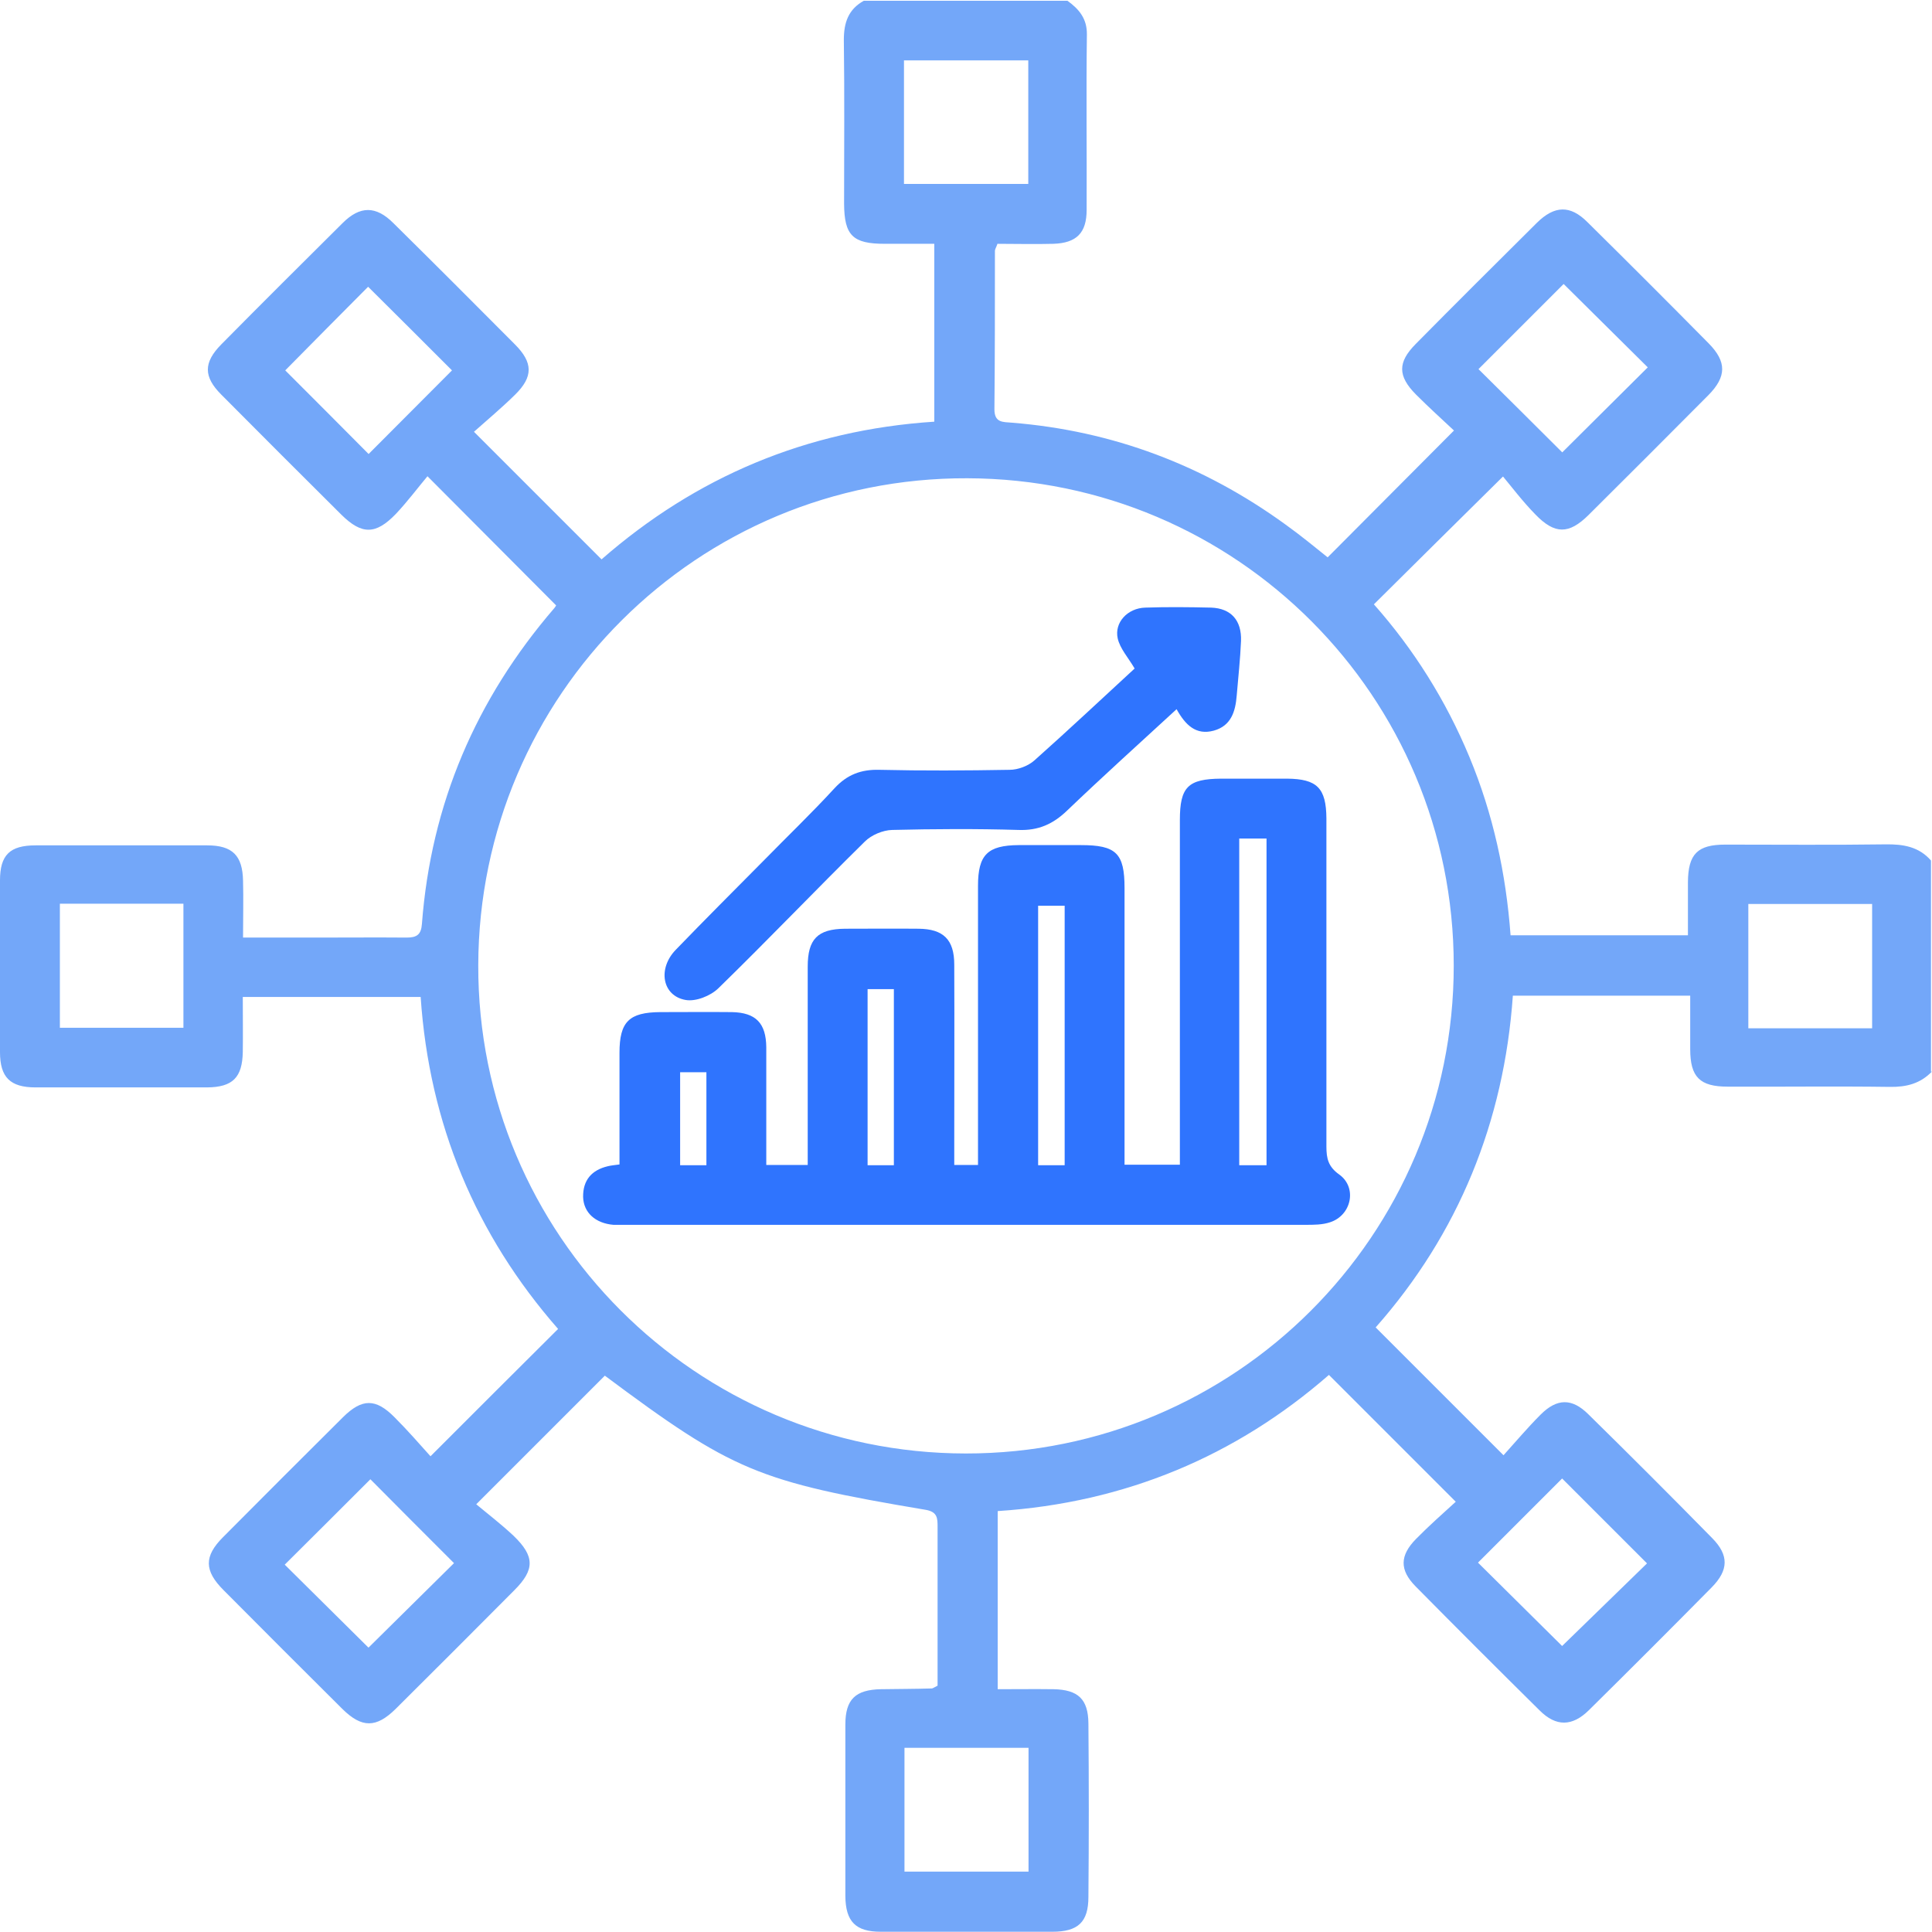
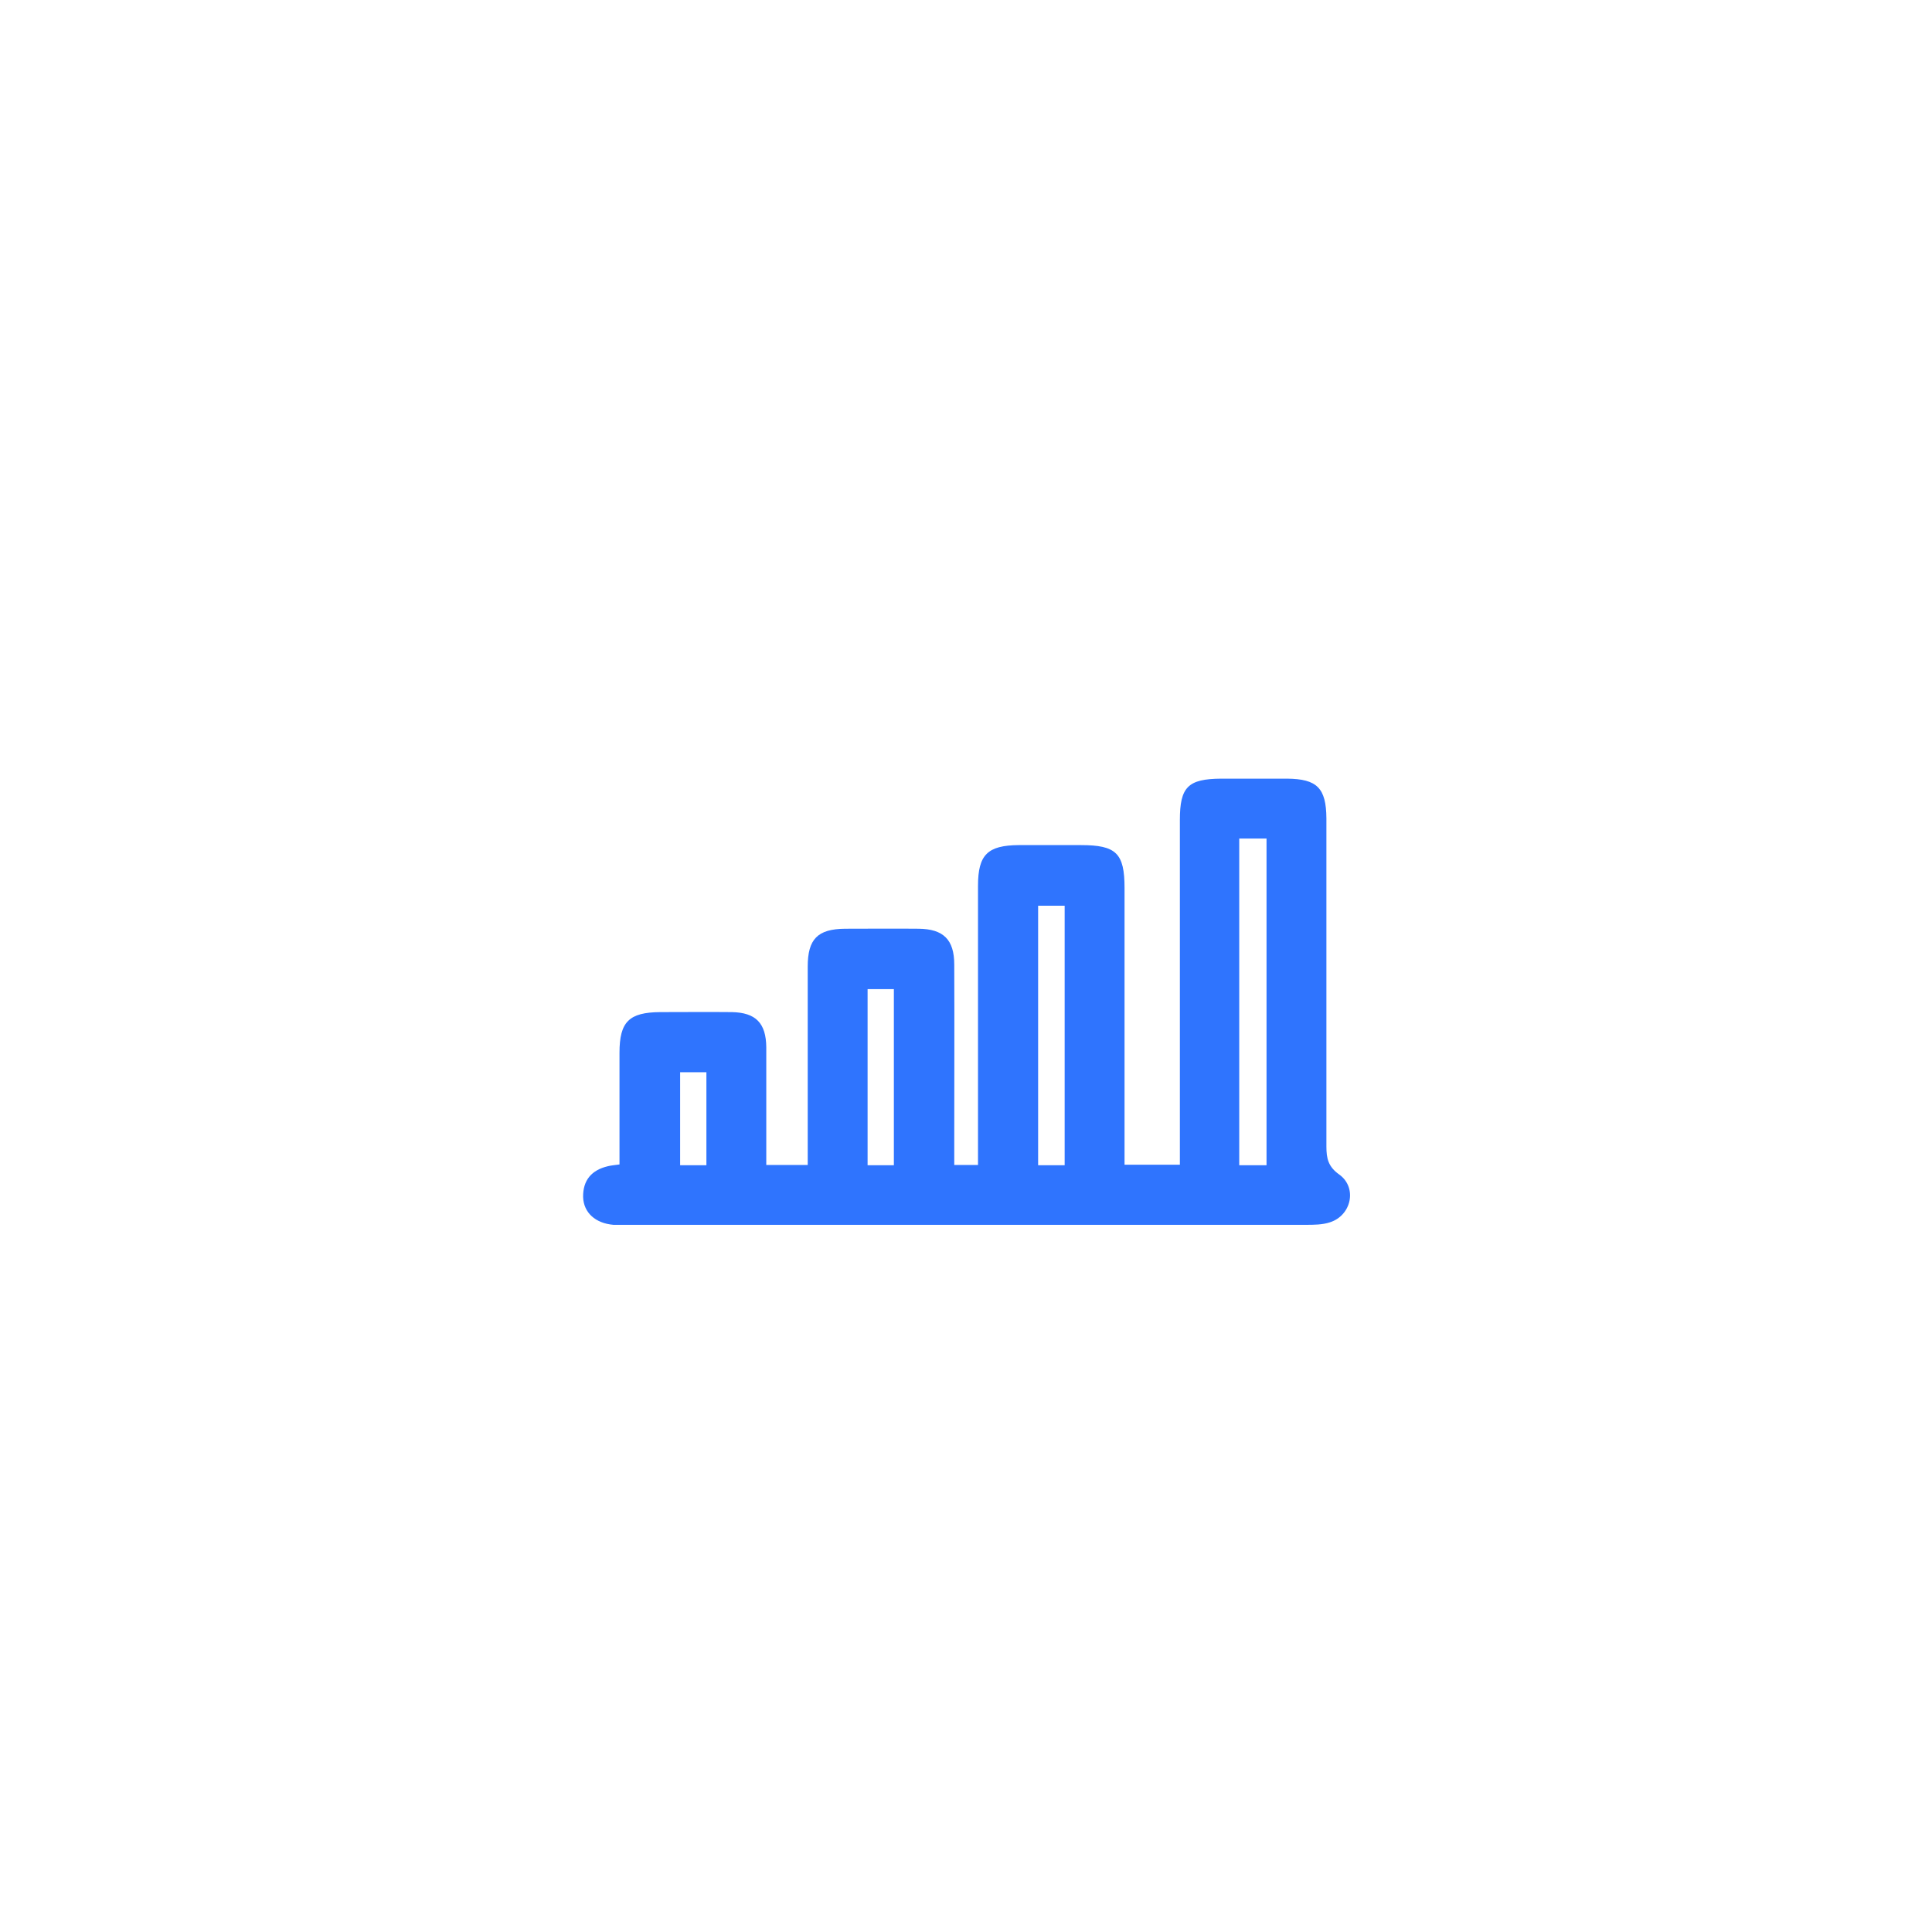
<svg xmlns="http://www.w3.org/2000/svg" id="Layer_2" data-name="Layer 2" viewBox="0 0 76.47 76.46">
  <defs>
    <style> .cls-1 { fill: #2f74fe; } .cls-2 { fill: #73a7f9; } </style>
  </defs>
  <g id="Layer_1-2" data-name="Layer 1">
    <g>
-       <path class="cls-2" d="m76.47,42.41c-.46.48-1.01.62-1.67.61-2.14-.03-4.28,0-6.42-.01-1.1,0-1.48-.38-1.48-1.48,0-.69,0-1.38,0-2.12h-7.02c-.35,5-2.16,9.43-5.43,13.13,1.68,1.68,3.31,3.31,5.06,5.06.47-.52.95-1.09,1.47-1.61.65-.65,1.24-.65,1.88-.02,1.65,1.62,3.29,3.26,4.91,4.91.67.68.65,1.27-.02,1.95-1.61,1.63-3.23,3.25-4.86,4.86-.66.65-1.3.66-1.95.01-1.65-1.63-3.28-3.26-4.91-4.91-.64-.65-.63-1.22.02-1.88.52-.53,1.08-1.02,1.57-1.47-1.71-1.71-3.34-3.34-5.02-5.02-3.68,3.21-8.06,5.06-13.11,5.39v7.05c.73,0,1.47-.01,2.21,0,.97.02,1.37.39,1.38,1.35.02,2.29.02,4.58,0,6.87,0,1-.41,1.38-1.43,1.38-2.26,0-4.53,0-6.79,0-.99,0-1.39-.4-1.4-1.41,0-2.26,0-4.53,0-6.79,0-1,.4-1.38,1.41-1.4.67-.01,1.34-.01,2.01-.03.04,0,.09-.04.23-.11,0-.32,0-.68,0-1.05,0-1.74,0-3.48,0-5.23,0-.34,0-.6-.47-.68-6.66-1.12-7.64-1.54-12.7-5.31-1.64,1.64-3.26,3.26-5.09,5.09.43.36.98.78,1.48,1.25.84.81.84,1.34.03,2.15-1.56,1.57-3.13,3.14-4.7,4.7-.77.76-1.34.76-2.11,0-1.57-1.56-3.14-3.13-4.7-4.7-.77-.77-.78-1.34-.02-2.1,1.58-1.59,3.16-3.17,4.75-4.75.75-.74,1.29-.75,2.04.01.51.51.98,1.05,1.42,1.54,1.74-1.74,3.37-3.37,5.05-5.04-3.26-3.72-5.1-8.11-5.44-13.14h-7.04c0,.75.01,1.46,0,2.18-.02,1.01-.4,1.39-1.41,1.4-2.26,0-4.53,0-6.79,0-1.01,0-1.41-.4-1.41-1.4,0-2.26,0-4.53,0-6.79,0-1.01.39-1.39,1.41-1.39,2.26,0,4.53,0,6.79,0,1,0,1.4.4,1.42,1.4.02.72,0,1.43,0,2.25,1.02,0,1.96,0,2.9,0,1.19,0,2.39-.01,3.58,0,.4,0,.57-.12.6-.54.36-4.75,2.14-8.9,5.24-12.5.05-.06.08-.12.07-.11-1.64-1.65-3.27-3.28-5.09-5.11-.37.44-.78.99-1.25,1.49-.8.83-1.35.83-2.16.03-1.59-1.58-3.17-3.16-4.75-4.75-.71-.71-.71-1.27,0-1.99,1.59-1.61,3.2-3.21,4.8-4.8.69-.69,1.32-.69,2.01,0,1.61,1.59,3.21,3.19,4.81,4.8.72.72.73,1.28.01,1.99-.53.52-1.1,1-1.63,1.47,1.75,1.75,3.37,3.37,5.05,5.05,3.73-3.26,8.11-5.12,13.17-5.45v-7.04c-.64,0-1.3,0-1.96,0-1.27,0-1.6-.33-1.61-1.58,0-2.17.02-4.33-.01-6.49,0-.69.18-1.21.79-1.55h8.06c.46.33.78.71.77,1.34-.03,2.31,0,4.63-.01,6.94,0,.91-.4,1.31-1.32,1.34-.74.02-1.48,0-2.21,0-.05.15-.1.21-.1.28,0,2.09,0,4.18-.02,6.27,0,.54.34.5.69.53,3.99.32,7.59,1.68,10.83,4.03.6.43,1.17.9,1.67,1.3,1.66-1.67,3.29-3.3,5-5.02-.47-.44-1-.92-1.51-1.43-.72-.73-.72-1.27-.01-1.99,1.59-1.61,3.2-3.21,4.8-4.8.7-.69,1.32-.71,2-.03,1.61,1.59,3.21,3.19,4.8,4.8.72.73.71,1.32-.01,2.05-1.58,1.59-3.16,3.17-4.75,4.75-.77.76-1.33.77-2.1-.03-.5-.51-.93-1.08-1.28-1.5-1.82,1.8-3.46,3.42-5.11,5.06,1.57,1.77,2.85,3.8,3.78,6.04.94,2.26,1.45,4.62,1.63,7.06h7.02c0-.72,0-1.42,0-2.11.01-1.11.38-1.48,1.48-1.48,2.11,0,4.23.02,6.34-.01.7-.01,1.32.09,1.8.64v8.36Zm-38.25,15.12c10.67.01,19.32-8.63,19.32-19.31,0-10.65-8.59-19.26-19.25-19.29-10.67-.04-19.33,8.58-19.36,19.27-.03,10.66,8.61,19.32,19.29,19.33Zm23.61-39.62c1.11-1.11,2.27-2.25,3.39-3.37-1.09-1.08-2.23-2.21-3.33-3.3-1.11,1.11-2.26,2.26-3.37,3.37,1.1,1.09,2.26,2.24,3.31,3.29ZM14.59,65.21c1.12-1.11,2.28-2.25,3.38-3.34-1.13-1.13-2.28-2.28-3.31-3.32-1.11,1.11-2.26,2.26-3.39,3.38,1.07,1.06,2.21,2.19,3.31,3.28Zm43.91-3.36c1.14,1.13,2.28,2.26,3.33,3.3,1.12-1.09,2.28-2.22,3.36-3.27-1.12-1.12-2.27-2.27-3.36-3.36-1.08,1.08-2.22,2.22-3.33,3.33ZM40.7,7.28V2.39h-4.92v4.89h4.92ZM2.37,40.68h4.89v-4.91H2.37v4.91Zm71.73.02v-4.92h-4.9v4.92h4.9Zm-33.39,28.48h-4.91v4.9h4.91v-4.9ZM17.89,14.66c-1.11-1.11-2.26-2.26-3.32-3.31-1.06,1.07-2.19,2.2-3.28,3.31,1.07,1.07,2.21,2.21,3.3,3.31,1.1-1.1,2.23-2.24,3.29-3.3Z" />
      <path class="cls-1" d="m24.52,46.12c0-1.52,0-2.99,0-4.45,0-1.23.38-1.6,1.61-1.61.95,0,1.89-.01,2.84,0,.95.02,1.35.44,1.36,1.39,0,1.54,0,3.08,0,4.66h1.64c0-.24,0-.5,0-.76,0-2.36,0-4.73,0-7.09,0-1.09.39-1.49,1.48-1.5.97,0,1.94-.01,2.91,0,.98.01,1.41.43,1.41,1.42.01,2.36,0,4.73,0,7.09,0,.27,0,.54,0,.84h.94v-.82c0-3.41,0-6.82,0-10.23,0-1.23.38-1.6,1.61-1.61.82,0,1.64,0,2.46,0,1.4,0,1.73.32,1.73,1.7,0,3.36,0,6.72,0,10.08v.87h2.19v-.87c0-4.26,0-8.51,0-12.77,0-1.31.32-1.63,1.63-1.64.87,0,1.74,0,2.61,0,1.19.01,1.55.37,1.56,1.57,0,4.33,0,8.66,0,12.99,0,.47.07.8.51,1.11.72.52.48,1.62-.37,1.89-.3.1-.64.1-.96.1-8.96,0-17.92,0-26.88,0-.17,0-.35,0-.52,0-.71-.06-1.18-.48-1.2-1.1-.01-.67.34-1.07.98-1.22.12-.03.24-.04.46-.07Zm25.61,0v-12.93h-1.08v12.93h1.08Zm-7.99,0v-10.27h-1.05v10.27h1.05Zm-6.76,0v-6.97h-1.04v6.97h1.04Zm-7.42,0v-3.68h-1.04v3.68h1.04Z" />
-       <path class="cls-1" d="m46.57,28.07c-1.49,1.37-2.93,2.67-4.33,4.01-.56.54-1.14.8-1.93.77-1.67-.05-3.33-.04-5,0-.37.01-.82.2-1.08.46-1.95,1.92-3.84,3.9-5.8,5.81-.31.3-.89.53-1.29.46-.93-.16-1.12-1.24-.39-1.99,1.14-1.18,2.3-2.34,3.46-3.51.94-.96,1.91-1.89,2.82-2.88.5-.54,1.05-.75,1.78-.73,1.72.04,3.43.03,5.15,0,.33,0,.73-.15.98-.37,1.37-1.22,2.71-2.48,3.97-3.64-.26-.44-.58-.79-.67-1.19-.14-.63.39-1.2,1.09-1.22.87-.03,1.74-.02,2.61,0,.79.03,1.21.51,1.18,1.32-.03.72-.11,1.44-.17,2.16-.05.63-.22,1.2-.91,1.39-.7.19-1.12-.22-1.47-.85Z" />
    </g>
  </g>
</svg>